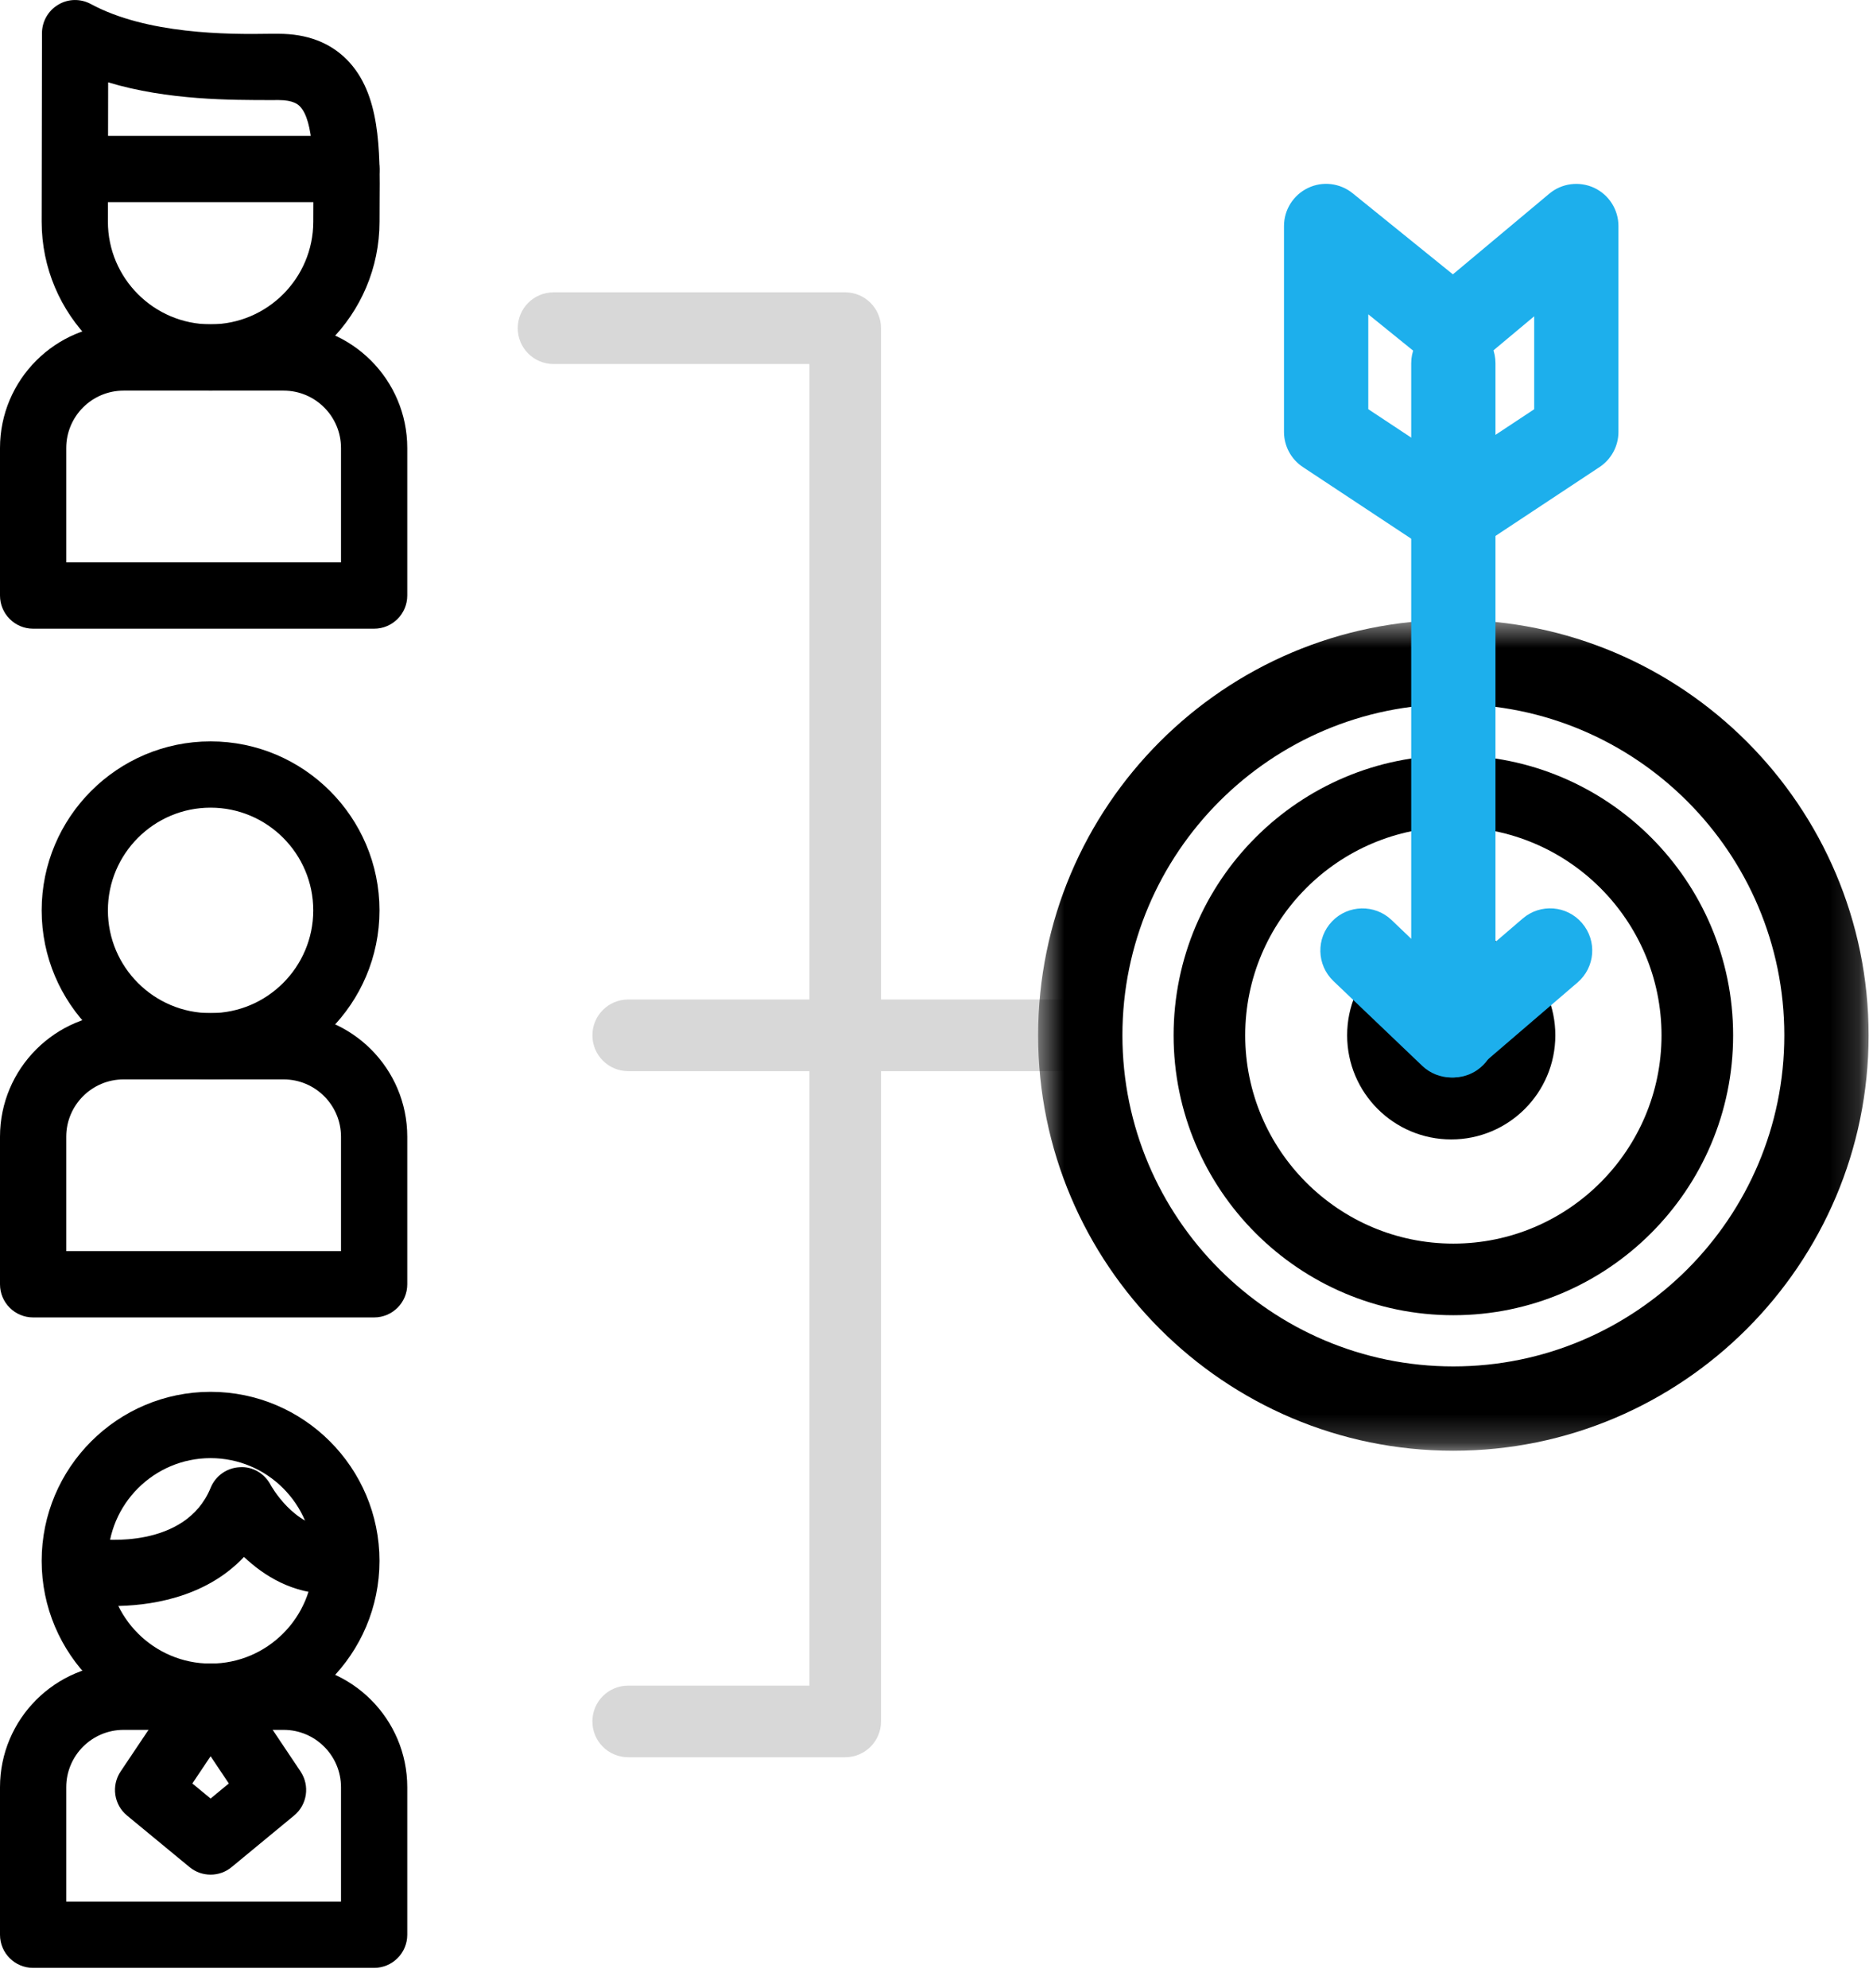
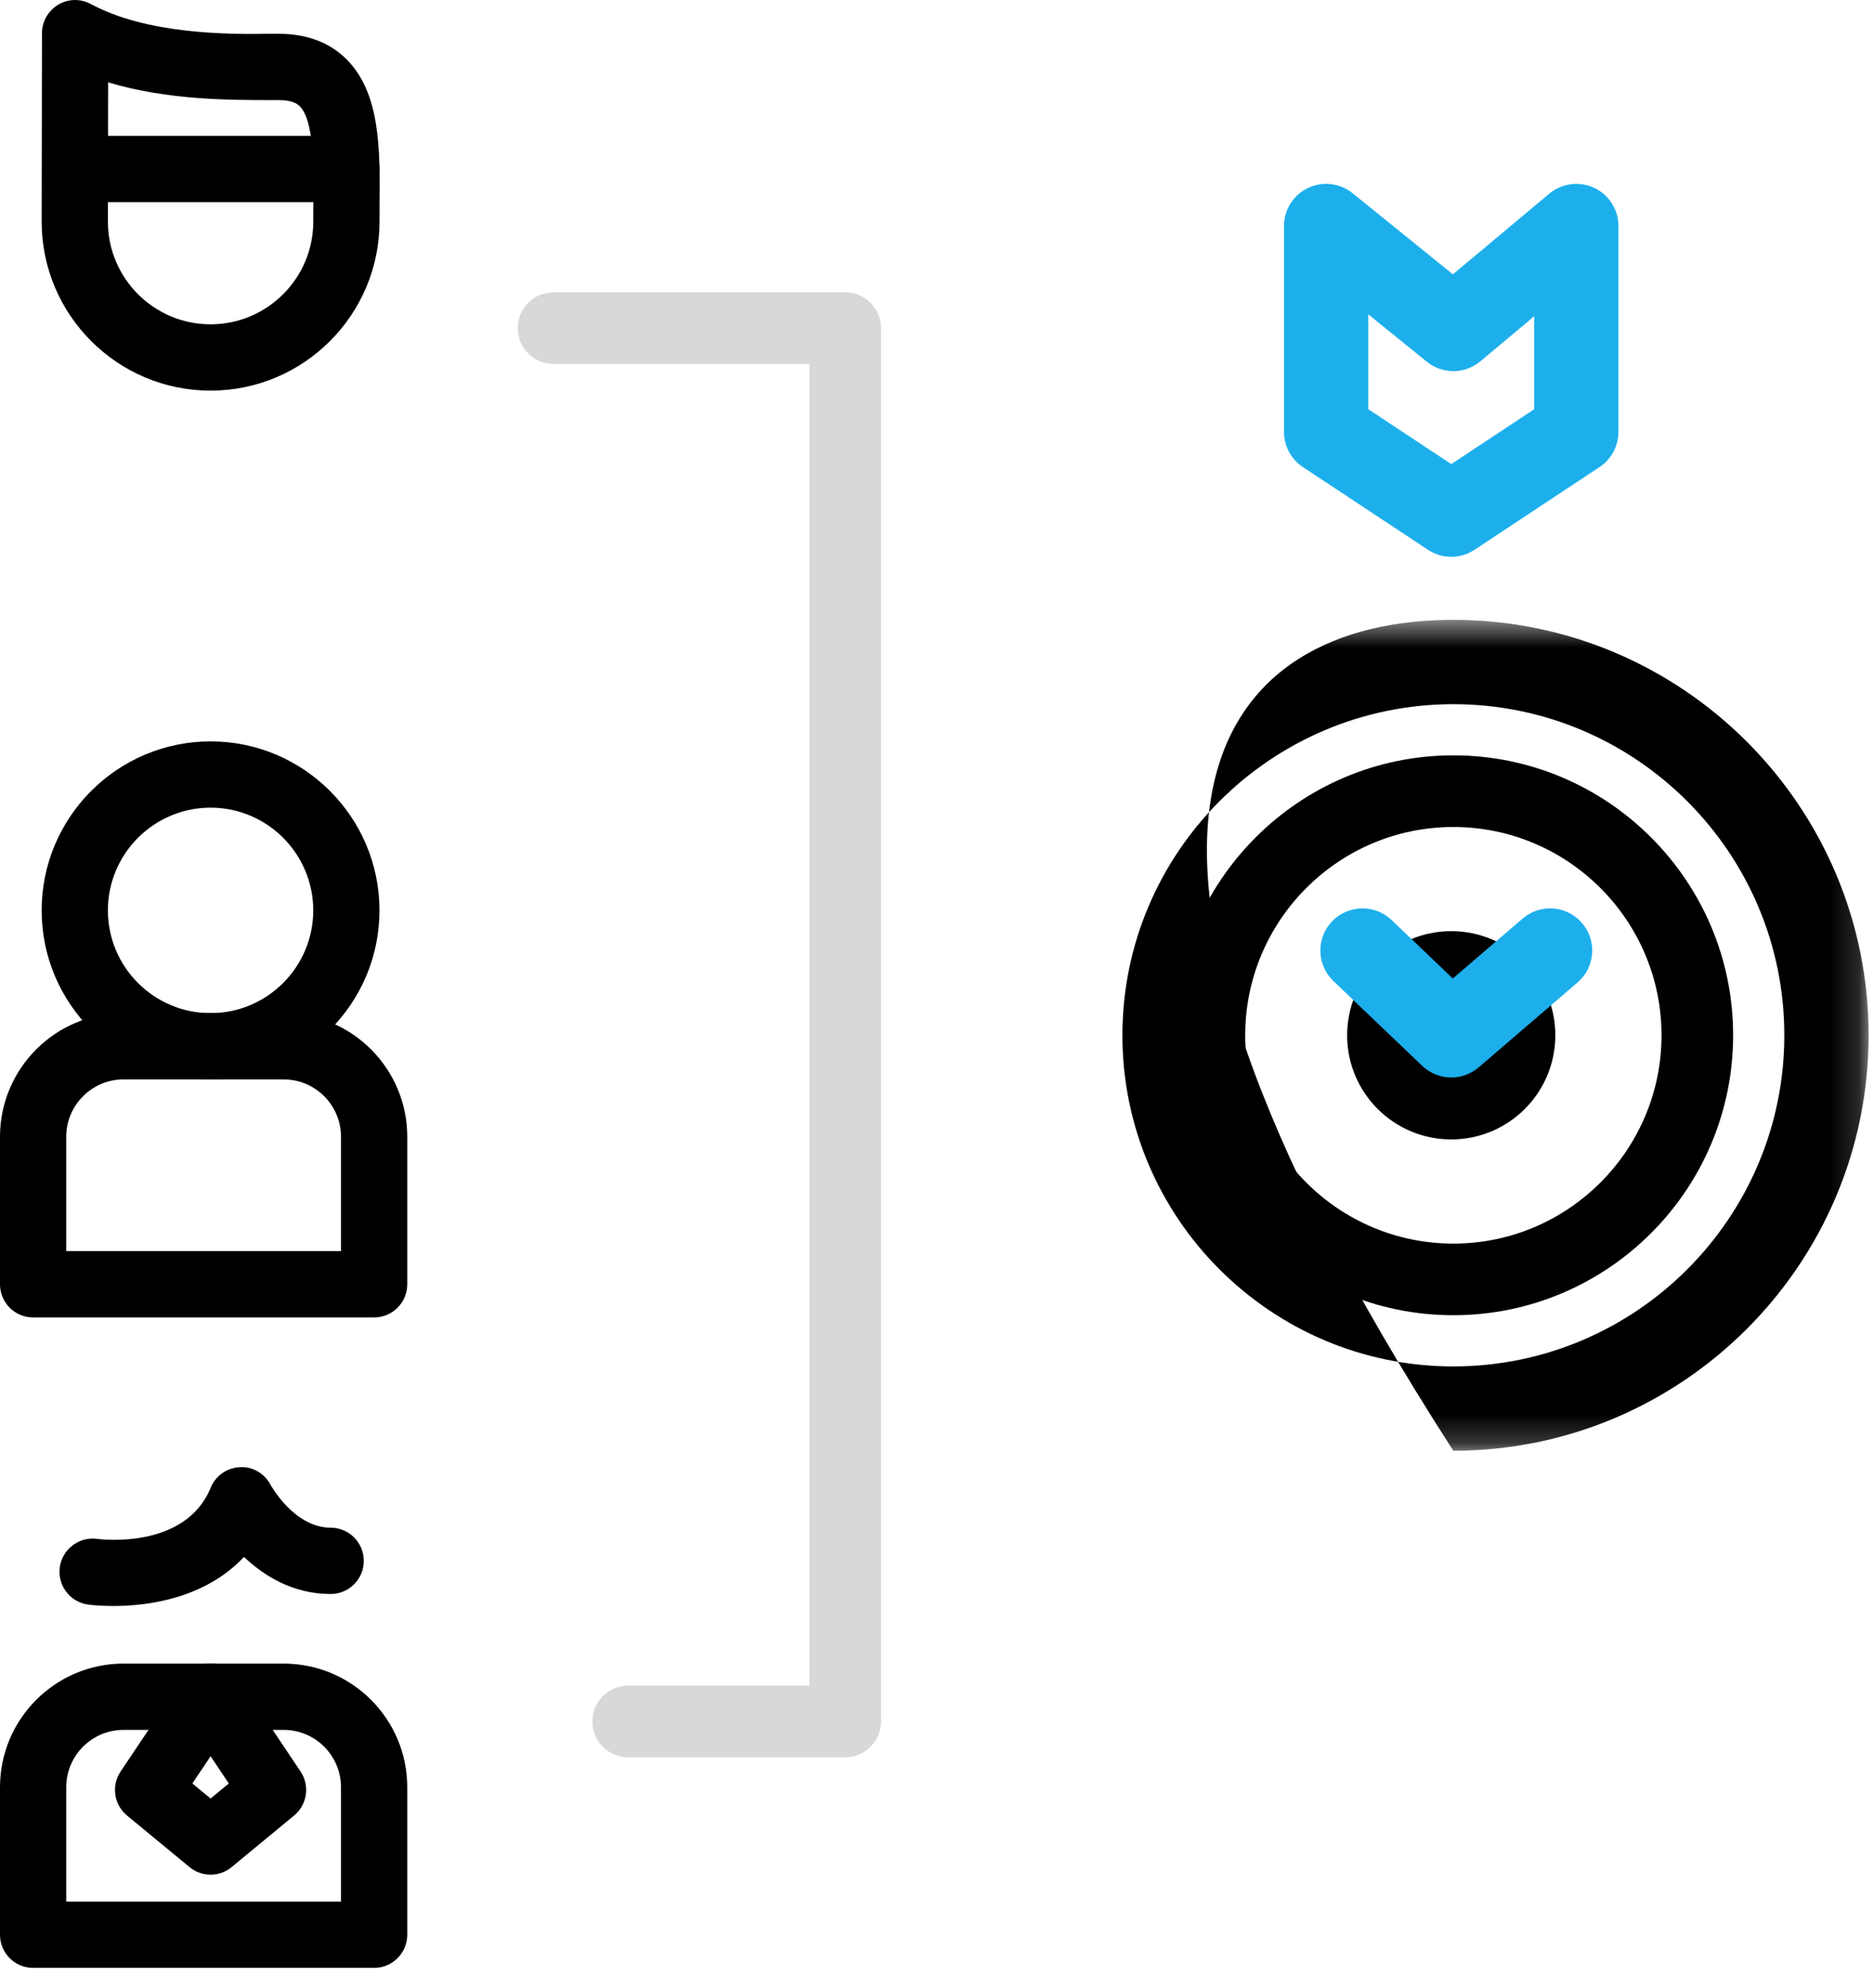
<svg xmlns="http://www.w3.org/2000/svg" xmlns:xlink="http://www.w3.org/1999/xlink" width="66px" height="70px" viewBox="0 0 66 70" version="1.1">
  <title>ic plan</title>
  <desc>Created with Sketch.</desc>
  <defs>
    <polygon id="path-1" points="0.581 0.526 29.845 0.526 29.845 29.788 0.581 29.788" />
  </defs>
  <g id="Page-1" stroke="none" stroke-width="1" fill="none" fill-rule="evenodd">
    <g id="Instagram-Services-LP" transform="translate(-427, -2084)">
      <g id="items" transform="translate(0, 1891)">
        <g id="blocks" transform="translate(375, 140)">
          <g id="ic-plan" transform="translate(52, 53)">
            <path d="M2.334,66.97 L12.016,66.97 L12.016,62.942 C12.016,61.828 11.109,60.922 9.995,60.922 L4.355,60.922 C3.24,60.922 2.334,61.828 2.334,62.942 L2.334,66.97 Z M13.183,69.304 L1.167,69.304 C0.522,69.304 0,68.782 0,68.137 L0,62.942 C0,60.54 1.953,58.588 4.355,58.588 L9.995,58.588 C12.397,58.588 14.351,60.54 14.351,62.942 L14.351,68.137 C14.351,68.782 13.827,69.304 13.183,69.304 L13.183,69.304 Z" id="Fill-1" fill="#000000" />
-             <path d="M7.42,51.352 C5.425,51.352 3.802,52.975 3.802,54.97 C3.802,56.965 5.425,58.588 7.42,58.588 C9.415,58.588 11.038,56.965 11.038,54.97 C11.038,52.975 9.415,51.352 7.42,51.352 M7.42,60.922 C4.138,60.922 1.468,58.251 1.468,54.97 C1.468,51.688 4.138,49.017 7.42,49.017 C10.702,49.017 13.372,51.688 13.372,54.97 C13.372,58.251 10.702,60.922 7.42,60.922" id="Fill-3" fill="#000000" />
            <path d="M3.99,56.56 C3.489,56.56 3.152,56.516 3.1,56.509 C2.462,56.419 2.018,55.83 2.107,55.191 C2.196,54.553 2.797,54.108 3.421,54.196 C3.57,54.217 6.532,54.571 7.423,52.396 C7.593,51.976 7.994,51.694 8.447,51.672 C8.902,51.639 9.325,51.894 9.536,52.295 C9.54,52.305 10.366,53.802 11.652,53.802 C12.297,53.802 12.819,54.326 12.819,54.97 C12.819,55.614 12.297,56.137 11.652,56.137 C10.319,56.137 9.299,55.496 8.598,54.831 C7.197,56.322 5.152,56.56 3.99,56.56" id="Fill-5" fill="#000000" />
            <path d="M6.778,62.81 L7.421,63.34 L8.063,62.81 L7.421,61.851 L6.778,62.81 Z M7.421,66.021 C7.157,66.021 6.893,65.933 6.678,65.754 L4.476,63.939 C4.013,63.557 3.915,62.887 4.25,62.388 L6.452,59.105 C6.669,58.782 7.032,58.588 7.421,58.588 C7.809,58.588 8.174,58.782 8.391,59.105 L10.591,62.388 C10.924,62.887 10.827,63.557 10.363,63.939 L8.163,65.754 C7.948,65.933 7.684,66.021 7.421,66.021 L7.421,66.021 Z" id="Fill-7" fill="#000000" />
            <path d="M2.334,44.062 L12.016,44.062 L12.016,40.034 C12.016,38.92 11.109,38.014 9.995,38.014 L4.355,38.014 C3.24,38.014 2.334,38.92 2.334,40.034 L2.334,44.062 Z M13.183,46.397 L1.167,46.397 C0.522,46.397 0,45.874 0,45.23 L0,40.034 C0,37.632 1.953,35.68 4.355,35.68 L9.995,35.68 C12.397,35.68 14.351,37.632 14.351,40.034 L14.351,45.23 C14.351,45.874 13.827,46.397 13.183,46.397 L13.183,46.397 Z" id="Fill-9" fill="#000000" />
            <path d="M7.42,28.444 C5.425,28.444 3.802,30.067 3.802,32.062 C3.802,34.057 5.425,35.68 7.42,35.68 C9.415,35.68 11.038,34.057 11.038,32.062 C11.038,30.067 9.415,28.444 7.42,28.444 M7.42,38.014 C4.138,38.014 1.468,35.344 1.468,32.062 C1.468,28.78 4.138,26.11 7.42,26.11 C10.702,26.11 13.372,28.78 13.372,32.062 C13.372,35.344 10.702,38.014 7.42,38.014" id="Fill-11" fill="#000000" />
-             <path d="M2.334,19.806 L12.016,19.806 L12.016,15.778 C12.016,14.663 11.109,13.757 9.995,13.757 L4.355,13.757 C3.24,13.757 2.334,14.663 2.334,15.778 L2.334,19.806 Z M13.183,22.141 L1.167,22.141 C0.522,22.141 0,21.618 0,20.973 L0,15.778 C0,13.376 1.953,11.422 4.355,11.422 L9.995,11.422 C12.397,11.422 14.351,13.376 14.351,15.778 L14.351,20.973 C14.351,21.618 13.827,22.141 13.183,22.141 L13.183,22.141 Z" id="Fill-13" fill="#000000" />
            <path d="M3.811,2.9 L3.802,7.806 C3.802,9.799 5.425,11.422 7.42,11.422 C9.415,11.422 11.039,9.799 11.039,7.806 L11.041,7.162 C11.051,5.862 11.064,4.247 10.566,3.745 C10.511,3.689 10.346,3.524 9.815,3.524 L9.523,3.525 C8.186,3.522 5.921,3.538 3.811,2.9 M7.42,13.757 C4.138,13.757 1.468,11.088 1.468,7.806 L1.479,1.17 C1.479,0.759 1.696,0.378 2.048,0.168 C2.4,-0.047 2.837,-0.054 3.201,0.142 C5.17,1.206 8.02,1.216 9.514,1.19 L9.815,1.19 C10.814,1.19 11.623,1.496 12.221,2.099 C13.406,3.292 13.391,5.268 13.375,7.179 L13.373,7.806 C13.373,11.088 10.703,13.757 7.42,13.757" id="Fill-15" fill="#000000" />
            <path d="M12.205,7.12 L2.646,7.12 C2.002,7.12 1.478,6.597 1.478,5.953 C1.478,5.308 2.002,4.786 2.646,4.786 L12.205,4.786 C12.85,4.786 13.372,5.308 13.372,5.953 C13.372,6.597 12.85,7.12 12.205,7.12" id="Fill-17" fill="#000000" />
            <path d="M54.806,36.461 C54.806,38.486 53.163,40.128 51.138,40.128 C49.113,40.128 47.47,38.486 47.47,36.461 C47.47,34.435 49.113,32.793 51.138,32.793 C53.163,32.793 54.806,34.435 54.806,36.461" id="Fill-19" fill="#000000" />
            <path d="M29.783,61.886 L22.136,61.886 C21.438,61.886 20.874,61.323 20.874,60.624 C20.874,59.927 21.438,59.364 22.136,59.364 L28.521,59.364 L28.521,12.82 L19.506,12.82 C18.807,12.82 18.244,12.255 18.244,11.558 C18.244,10.861 18.807,10.296 19.506,10.296 L29.783,10.296 C30.48,10.296 31.045,10.861 31.045,11.558 L31.045,60.624 C31.045,61.323 30.48,61.886 29.783,61.886" id="Fill-21" fill="#D8D8D8" />
-             <path d="M37.49,37.723 L22.137,37.723 C21.439,37.723 20.875,37.159 20.875,36.461 C20.875,35.764 21.439,35.2 22.137,35.2 L37.49,35.2 C38.188,35.2 38.752,35.764 38.752,36.461 C38.752,37.159 38.188,37.723 37.49,37.723" id="Fill-23" fill="#D8D8D8" />
            <g id="Group-27" transform="translate(36, 21.304)">
              <mask id="mask-2" fill="white">
                <use xlink:href="#path-1" />
              </mask>
              <g id="Clip-26" />
-               <path d="M15.212,3.496 C8.783,3.496 3.551,8.727 3.551,15.157 C3.551,21.587 8.783,26.818 15.212,26.818 C21.644,26.818 26.875,21.587 26.875,15.157 C26.875,8.727 21.644,3.496 15.212,3.496 M15.212,29.788 C7.145,29.788 0.581,23.225 0.581,15.157 C0.581,7.089 7.145,0.526 15.212,0.526 C23.28,0.526 29.845,7.089 29.845,15.157 C29.845,23.225 23.28,29.788 15.212,29.788" id="Fill-25" fill="#000000" mask="url(#mask-2)" />
+               <path d="M15.212,3.496 C8.783,3.496 3.551,8.727 3.551,15.157 C3.551,21.587 8.783,26.818 15.212,26.818 C21.644,26.818 26.875,21.587 26.875,15.157 C26.875,8.727 21.644,3.496 15.212,3.496 M15.212,29.788 C0.581,7.089 7.145,0.526 15.212,0.526 C23.28,0.526 29.845,7.089 29.845,15.157 C29.845,23.225 23.28,29.788 15.212,29.788" id="Fill-25" fill="#000000" mask="url(#mask-2)" />
            </g>
            <path d="M51.212,29.125 C47.168,29.125 43.878,32.417 43.878,36.461 C43.878,40.505 47.168,43.797 51.212,43.797 C55.257,43.797 58.548,40.505 58.548,36.461 C58.548,32.417 55.257,29.125 51.212,29.125 M51.212,46.319 C45.776,46.319 41.355,41.897 41.355,36.461 C41.355,31.024 45.776,26.602 51.212,26.602 C56.649,26.602 61.071,31.024 61.071,36.461 C61.071,41.897 56.649,46.319 51.212,46.319" id="Fill-28" fill="#000000" />
-             <path d="M51.212,37.946 C50.392,37.946 49.728,37.282 49.728,36.462 L49.728,12.793 C49.728,11.973 50.392,11.309 51.212,11.309 C52.033,11.309 52.697,11.973 52.697,12.793 L52.697,36.462 C52.697,37.282 52.033,37.946 51.212,37.946" id="Fill-30" fill="#1DAFEC" />
            <path d="M48.215,14.411 L51.139,16.345 L54.061,14.413 L54.061,11.139 L52.165,12.724 C51.621,13.178 50.831,13.187 50.278,12.739 L48.215,11.07 L48.215,14.411 Z M51.139,19.61 C50.853,19.61 50.567,19.527 50.319,19.363 L45.911,16.449 C45.495,16.175 45.245,15.709 45.245,15.211 L45.245,7.96 C45.245,7.388 45.574,6.867 46.091,6.62 C46.604,6.372 47.218,6.446 47.664,6.806 L51.196,9.662 L54.592,6.822 C55.034,6.451 55.65,6.374 56.173,6.614 C56.696,6.859 57.03,7.383 57.03,7.96 L57.03,15.211 C57.03,15.709 56.78,16.173 56.364,16.449 L51.958,19.363 C51.71,19.527 51.424,19.61 51.139,19.61 L51.139,19.61 Z" id="Fill-32" fill="#1DAFEC" />
            <path d="M51.139,37.946 C50.769,37.946 50.399,37.807 50.114,37.535 L46.986,34.55 C46.393,33.983 46.37,33.044 46.937,32.45 C47.502,31.858 48.445,31.837 49.036,32.401 L51.193,34.461 L53.656,32.349 C54.278,31.814 55.214,31.884 55.748,32.51 C56.284,33.133 56.211,34.069 55.587,34.602 L52.105,37.589 C51.826,37.828 51.483,37.946 51.139,37.946" id="Fill-34" fill="#1DAFEC" />
          </g>
        </g>
      </g>
    </g>
  </g>
</svg>